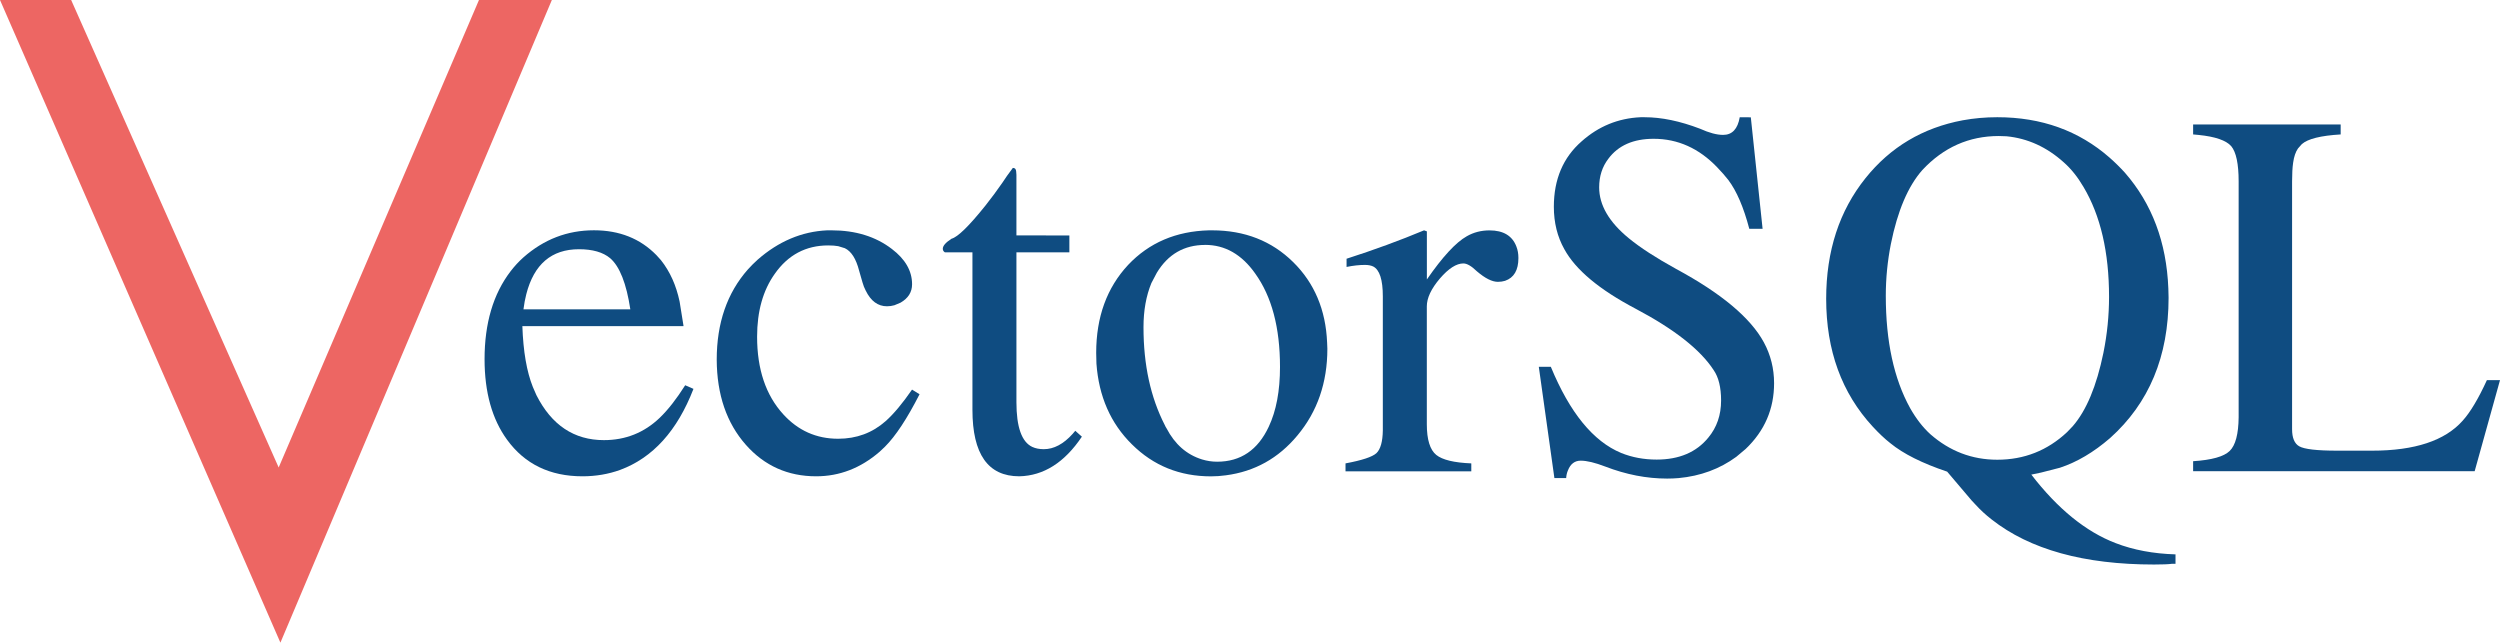
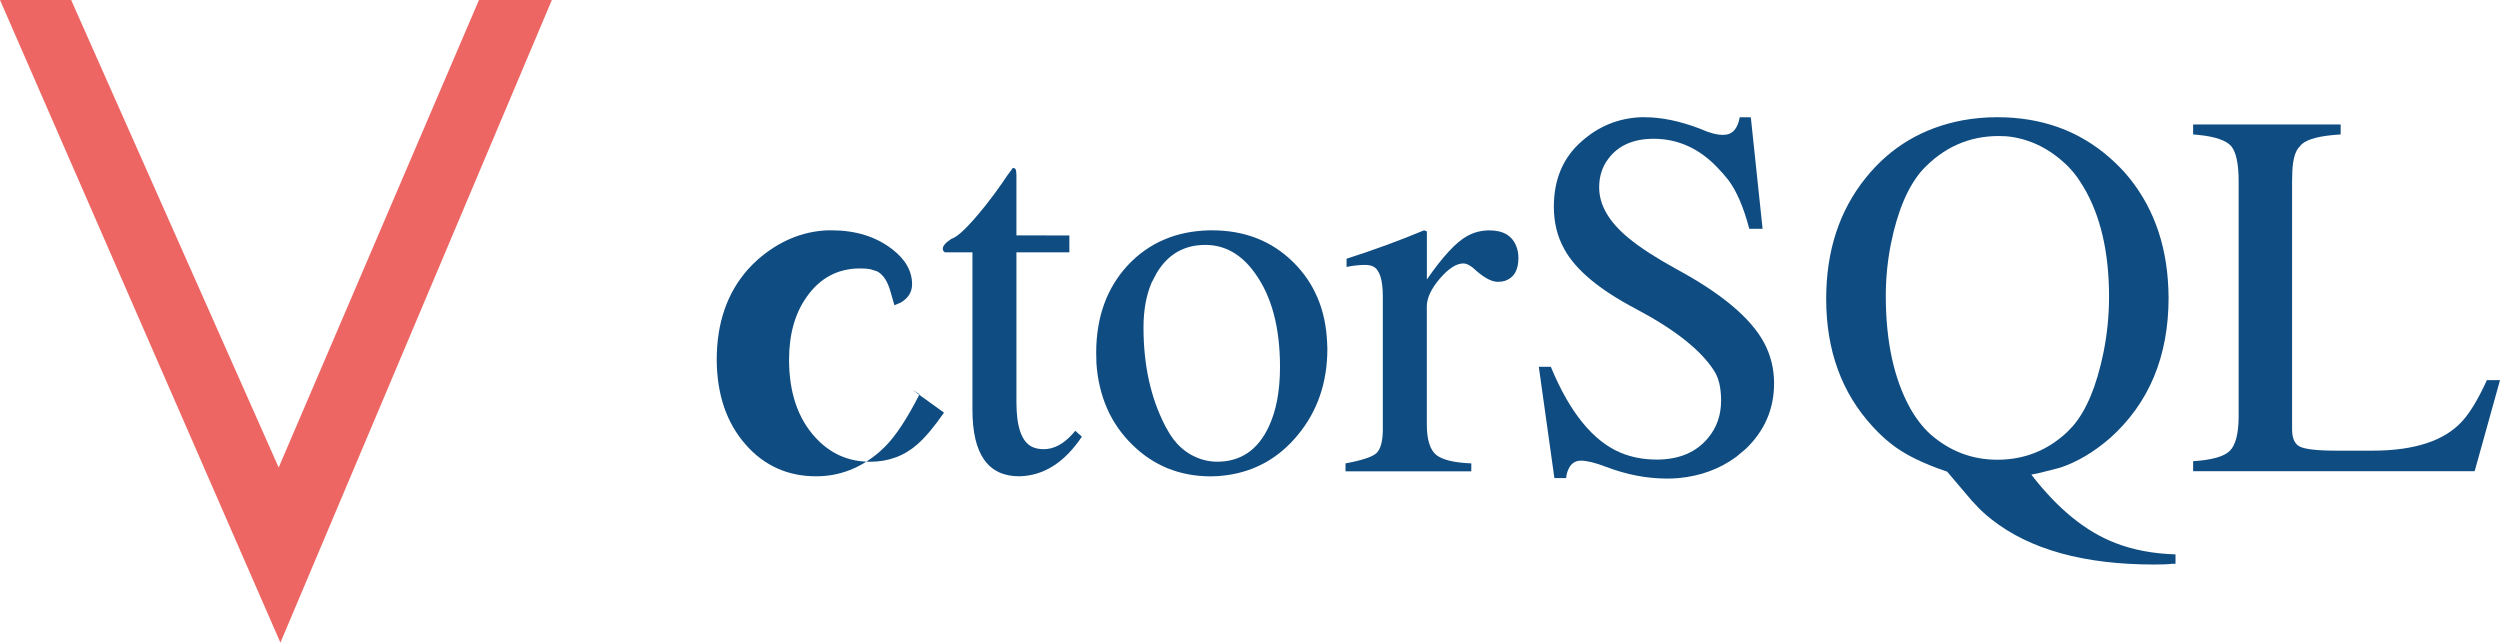
<svg xmlns="http://www.w3.org/2000/svg" xmlns:ns1="http://www.inkscape.org/namespaces/inkscape" xmlns:ns2="http://sodipodi.sourceforge.net/DTD/sodipodi-0.dtd" width="50.525mm" height="12.988mm" viewBox="0 0 50.525 12.988" version="1.1" id="svg8" ns1:version="0.92.4 (5da689c313, 2019-01-14)" ns2:docname="vectorsql.svg" ns1:export-filename="/home/pavlo/Dropbox/Images/Logos/vectorsql.png" ns1:export-xdpi="804.34998" ns1:export-ydpi="804.34998">
  <defs id="defs2" />
  <ns2:namedview id="base" pagecolor="#ffffff" bordercolor="#666666" borderopacity="1.0" ns1:pageopacity="0.0" ns1:pageshadow="2" ns1:zoom="2.8" ns1:cx="131.15039" ns1:cy="21.072145" ns1:document-units="mm" ns1:current-layer="layer1" showgrid="false" fit-margin-top="0" fit-margin-left="0" fit-margin-right="0" fit-margin-bottom="0" ns1:window-width="2460" ns1:window-height="1403" ns1:window-x="0" ns1:window-y="0" ns1:window-maximized="1" />
  <g ns1:label="Layer 1" ns1:groupmode="layer" id="layer1" transform="translate(-21.54,-113.618)">
    <g aria-label="V" style="font-style:normal;font-weight:normal;font-size:10.583px;line-height:125%;font-family:'Times New Roman';-inkscape-font-specification:'Times New Roman';letter-spacing:0px;word-spacing:0px;fill:#000000;fill-opacity:1;stroke:none;stroke-width:0.265px;stroke-linecap:butt;stroke-linejoin:miter;stroke-opacity:1" id="text4749">
      <path d="m 31.22,113.618 h 1.473 l -5.486,12.988 -5.667,-12.988 h 1.438 l 4.194,9.448 z" style="font-style:normal;font-variant:normal;font-weight:bold;font-stretch:normal;font-size:17.639px;font-family:Sawasdee;-inkscape-font-specification:Sawasdee;fill:#ed6663;fill-opacity:1;stroke-width:0.265px" id="path89" />
    </g>
    <g aria-label="ectorSQL" style="font-style:normal;font-weight:normal;font-size:10.583px;line-height:125%;font-family:'Times New Roman';-inkscape-font-specification:'Times New Roman';letter-spacing:0px;word-spacing:0px;fill:#000000;fill-opacity:1;stroke:none;stroke-width:0.265px;stroke-linecap:butt;stroke-linejoin:miter;stroke-opacity:1" id="text4753">
-       <path d="m 35.39,121.405 0.165,0.072 q -0.491,1.271 -1.483,1.638 -0.357,0.129 -0.76,0.129 -0.987,0 -1.524,-0.739 -0.455,-0.625 -0.455,-1.628 0,-1.09 0.527,-1.778 0.119,-0.155 0.258,-0.279 0.62,-0.548 1.426,-0.548 0.77,0 1.261,0.501 l 0.093,0.103 q 0.274,0.346 0.377,0.837 l 0.078,0.486 q 0,0.005 0,0.01 h -3.256 q 0.026,0.765 0.212,1.23 0.031,0.077 0.072,0.165 0.46,0.909 1.364,0.909 0.656,0 1.127,-0.45 0.253,-0.243 0.517,-0.661 z m -3.271,-1.535 h 2.16 q -0.119,-0.785 -0.408,-1.034 -0.217,-0.181 -0.63,-0.181 -0.832,0 -1.065,0.91 -0.036,0.14 -0.057,0.305 z" style="font-style:normal;font-variant:normal;font-weight:normal;font-stretch:normal;font-family:Likhan;-inkscape-font-specification:Likhan;fill:#0f4c81;fill-opacity:1;stroke-width:0.265px" id="path92" />
-       <path d="m 39.974,121.493 0.15,0.093 q -0.377,0.739 -0.698,1.059 -0.052,0.052 -0.109,0.103 -0.574,0.496 -1.282,0.496 -0.858,0 -1.421,-0.636 -0.584,-0.661 -0.589,-1.721 0,-1.111 0.63,-1.824 0.093,-0.103 0.196,-0.196 0.636,-0.558 1.406,-0.594 0.047,0 0.088,0 0.729,0 1.22,0.377 0.408,0.31 0.408,0.713 0,0.238 -0.233,0.372 l -0.124,0.052 q -0.072,0.021 -0.15,0.021 -0.274,0 -0.429,-0.315 -0.041,-0.077 -0.067,-0.171 l -0.067,-0.233 q -0.093,-0.362 -0.289,-0.455 l -0.134,-0.041 q -0.083,-0.015 -0.202,-0.015 -0.677,0 -1.08,0.574 -0.357,0.501 -0.357,1.271 0,0.987 0.527,1.566 0.45,0.496 1.111,0.496 0.558,0 0.961,-0.357 0.243,-0.217 0.532,-0.636 z" style="font-style:normal;font-variant:normal;font-weight:normal;font-stretch:normal;font-family:Likhan;-inkscape-font-specification:Likhan;fill:#0f4c81;fill-opacity:1;stroke-width:0.265px" id="path94" />
+       <path d="m 39.974,121.493 0.15,0.093 q -0.377,0.739 -0.698,1.059 -0.052,0.052 -0.109,0.103 -0.574,0.496 -1.282,0.496 -0.858,0 -1.421,-0.636 -0.584,-0.661 -0.589,-1.721 0,-1.111 0.63,-1.824 0.093,-0.103 0.196,-0.196 0.636,-0.558 1.406,-0.594 0.047,0 0.088,0 0.729,0 1.22,0.377 0.408,0.31 0.408,0.713 0,0.238 -0.233,0.372 l -0.124,0.052 l -0.067,-0.233 q -0.093,-0.362 -0.289,-0.455 l -0.134,-0.041 q -0.083,-0.015 -0.202,-0.015 -0.677,0 -1.08,0.574 -0.357,0.501 -0.357,1.271 0,0.987 0.527,1.566 0.45,0.496 1.111,0.496 0.558,0 0.961,-0.357 0.243,-0.217 0.532,-0.636 z" style="font-style:normal;font-variant:normal;font-weight:normal;font-stretch:normal;font-family:Likhan;-inkscape-font-specification:Likhan;fill:#0f4c81;fill-opacity:1;stroke-width:0.265px" id="path94" />
      <path d="m 43.152,118.377 v 0.341 h -1.07 v 3.028 q 0,0.754 0.32,0.904 0.098,0.046 0.233,0.046 0.305,0 0.584,-0.31 0.026,-0.031 0.052,-0.062 l 0.134,0.119 q -0.527,0.785 -1.266,0.801 -0.946,0 -0.946,-1.344 v -3.183 h -0.558 q -0.041,-0.026 -0.041,-0.072 0,-0.088 0.176,-0.202 0.191,-0.052 0.687,-0.672 0.176,-0.222 0.341,-0.46 0.083,-0.129 0.212,-0.3 0.062,0 0.067,0.072 l 0.005,0.067 v 1.225 z" style="font-style:normal;font-variant:normal;font-weight:normal;font-stretch:normal;font-family:Likhan;-inkscape-font-specification:Likhan;fill:#0f4c81;fill-opacity:1;stroke-width:0.265px" id="path96" />
      <path d="m 46.036,118.273 q 0.987,0 1.638,0.641 0.646,0.636 0.687,1.628 0.005,0.062 0.005,0.124 0,1.028 -0.605,1.752 -0.574,0.692 -1.447,0.806 -0.15,0.021 -0.3,0.021 -0.946,0 -1.597,-0.646 -0.646,-0.636 -0.718,-1.633 -0.005,-0.109 -0.005,-0.217 0,-1.085 0.646,-1.778 0.636,-0.672 1.633,-0.698 0.031,0 0.062,0 z m -0.14,0.295 q -0.636,0 -0.977,0.563 l -0.109,0.207 q -0.16,0.388 -0.16,0.894 0,1.137 0.429,1.974 0.015,0.036 0.036,0.067 0.253,0.486 0.718,0.63 0.15,0.046 0.305,0.046 0.713,0 1.044,-0.708 0.227,-0.481 0.227,-1.209 0,-1.189 -0.501,-1.886 -0.408,-0.579 -1.013,-0.579 z" style="font-style:normal;font-variant:normal;font-weight:normal;font-stretch:normal;font-family:Likhan;-inkscape-font-specification:Likhan;fill:#0f4c81;fill-opacity:1;stroke-width:0.265px" id="path98" />
      <path d="m 48.754,119.012 v -0.165 q 0.837,-0.269 1.566,-0.574 l 0.057,0.021 v 0.972 q 0.475,-0.687 0.806,-0.873 0.207,-0.119 0.46,-0.119 0.419,0 0.543,0.326 0.041,0.103 0.041,0.233 0,0.367 -0.269,0.46 -0.067,0.021 -0.145,0.021 -0.176,0 -0.424,-0.212 -0.165,-0.16 -0.274,-0.16 -0.212,0 -0.475,0.305 -0.264,0.31 -0.264,0.563 v 2.382 q 0,0.465 0.191,0.62 0.186,0.15 0.708,0.171 v 0.16 h -2.542 v -0.16 q 0.501,-0.093 0.625,-0.207 0.124,-0.119 0.129,-0.46 0,-0.031 0,-0.062 v -2.646 q 0,-0.506 -0.196,-0.605 -0.067,-0.031 -0.165,-0.031 -0.171,0 -0.372,0.041 z" style="font-style:normal;font-variant:normal;font-weight:normal;font-stretch:normal;font-family:Likhan;-inkscape-font-specification:Likhan;fill:#0f4c81;fill-opacity:1;stroke-width:0.265px" id="path100" />
      <path d="m 56.924,115.989 0.238,2.253 h -0.269 q -0.171,-0.651 -0.424,-0.987 -0.093,-0.119 -0.222,-0.253 -0.553,-0.579 -1.287,-0.579 -0.615,0 -0.915,0.403 -0.186,0.243 -0.186,0.579 0,0.537 0.599,1.028 0.346,0.284 0.956,0.62 1.369,0.739 1.773,1.483 0.207,0.382 0.207,0.827 0,0.78 -0.574,1.328 l -0.191,0.16 q -0.501,0.367 -1.163,0.429 -0.114,0.01 -0.233,0.01 -0.62,0 -1.251,-0.243 -0.31,-0.119 -0.496,-0.119 -0.181,0 -0.258,0.196 -0.031,0.072 -0.036,0.155 h -0.238 l -0.315,-2.248 h 0.243 q 0.574,1.39 1.421,1.741 0.331,0.134 0.718,0.134 0.682,0 1.044,-0.444 0.258,-0.31 0.258,-0.749 0,-0.398 -0.15,-0.615 -0.403,-0.62 -1.576,-1.24 -1.101,-0.579 -1.442,-1.204 -0.212,-0.377 -0.212,-0.858 0,-0.832 0.563,-1.323 0.512,-0.455 1.189,-0.486 0.041,0 0.083,0 0.512,0 1.121,0.233 0.274,0.124 0.465,0.124 0.274,0 0.336,-0.357 z" style="font-style:normal;font-variant:normal;font-weight:normal;font-stretch:normal;font-family:Likhan;-inkscape-font-specification:Likhan;fill:#0f4c81;fill-opacity:1;stroke-width:0.265px" id="path102" />
      <path d="m 65.507,124.826 v 0.186 h -0.067 q -0.114,0.015 -0.367,0.015 -2.124,0 -3.281,-0.91 -0.181,-0.14 -0.326,-0.3 -0.041,-0.041 -0.078,-0.083 l -0.496,-0.584 q -0.754,-0.253 -1.147,-0.574 -0.171,-0.134 -0.357,-0.336 -0.941,-1.018 -0.941,-2.584 0,-1.447 0.796,-2.439 0.754,-0.941 1.964,-1.168 0.341,-0.062 0.698,-0.062 1.338,0 2.269,0.816 0.165,0.145 0.31,0.305 0.822,0.941 0.878,2.336 0.005,0.093 0.005,0.191 0,1.778 -1.183,2.837 -0.496,0.429 -1.013,0.599 l -0.382,0.098 q -0.093,0.021 -0.196,0.041 0.801,1.039 1.705,1.385 0.537,0.207 1.209,0.227 z m -3.571,-8.459 q -0.904,0 -1.545,0.687 -0.434,0.491 -0.636,1.493 -0.103,0.522 -0.103,1.049 0,1.38 0.491,2.269 0.181,0.32 0.408,0.527 0.589,0.517 1.354,0.517 0.816,0 1.411,-0.558 0.057,-0.057 0.114,-0.119 0.413,-0.475 0.62,-1.483 0.114,-0.563 0.114,-1.132 0,-1.354 -0.517,-2.222 -0.176,-0.3 -0.398,-0.496 -0.517,-0.465 -1.158,-0.527 -0.078,-0.005 -0.155,-0.005 z" style="font-style:normal;font-variant:normal;font-weight:normal;font-stretch:normal;font-family:Likhan;-inkscape-font-specification:Likhan;fill:#0f4c81;fill-opacity:1;stroke-width:0.265px" id="path104" />
      <path d="m 71.801,121.301 h 0.264 l -0.512,1.84 h -5.69 v -0.202 q 0.563,-0.036 0.739,-0.207 0.176,-0.171 0.181,-0.682 0,-0.031 0,-0.062 v -4.703 q 0,-0.532 -0.15,-0.713 -0.155,-0.176 -0.661,-0.227 -0.052,-0.005 -0.109,-0.01 v -0.202 h 2.982 v 0.202 q -0.605,0.036 -0.785,0.196 l -0.078,0.088 q -0.072,0.103 -0.098,0.289 -0.021,0.145 -0.021,0.377 v 5.007 q 0,0.264 0.145,0.346 0.155,0.088 0.765,0.088 h 0.708 q 1.292,0 1.829,-0.605 0.233,-0.258 0.491,-0.822 z" style="font-style:normal;font-variant:normal;font-weight:normal;font-stretch:normal;font-family:Likhan;-inkscape-font-specification:Likhan;fill:#0f4c81;fill-opacity:1;stroke-width:0.265px" id="path106" />
    </g>
  </g>
</svg>